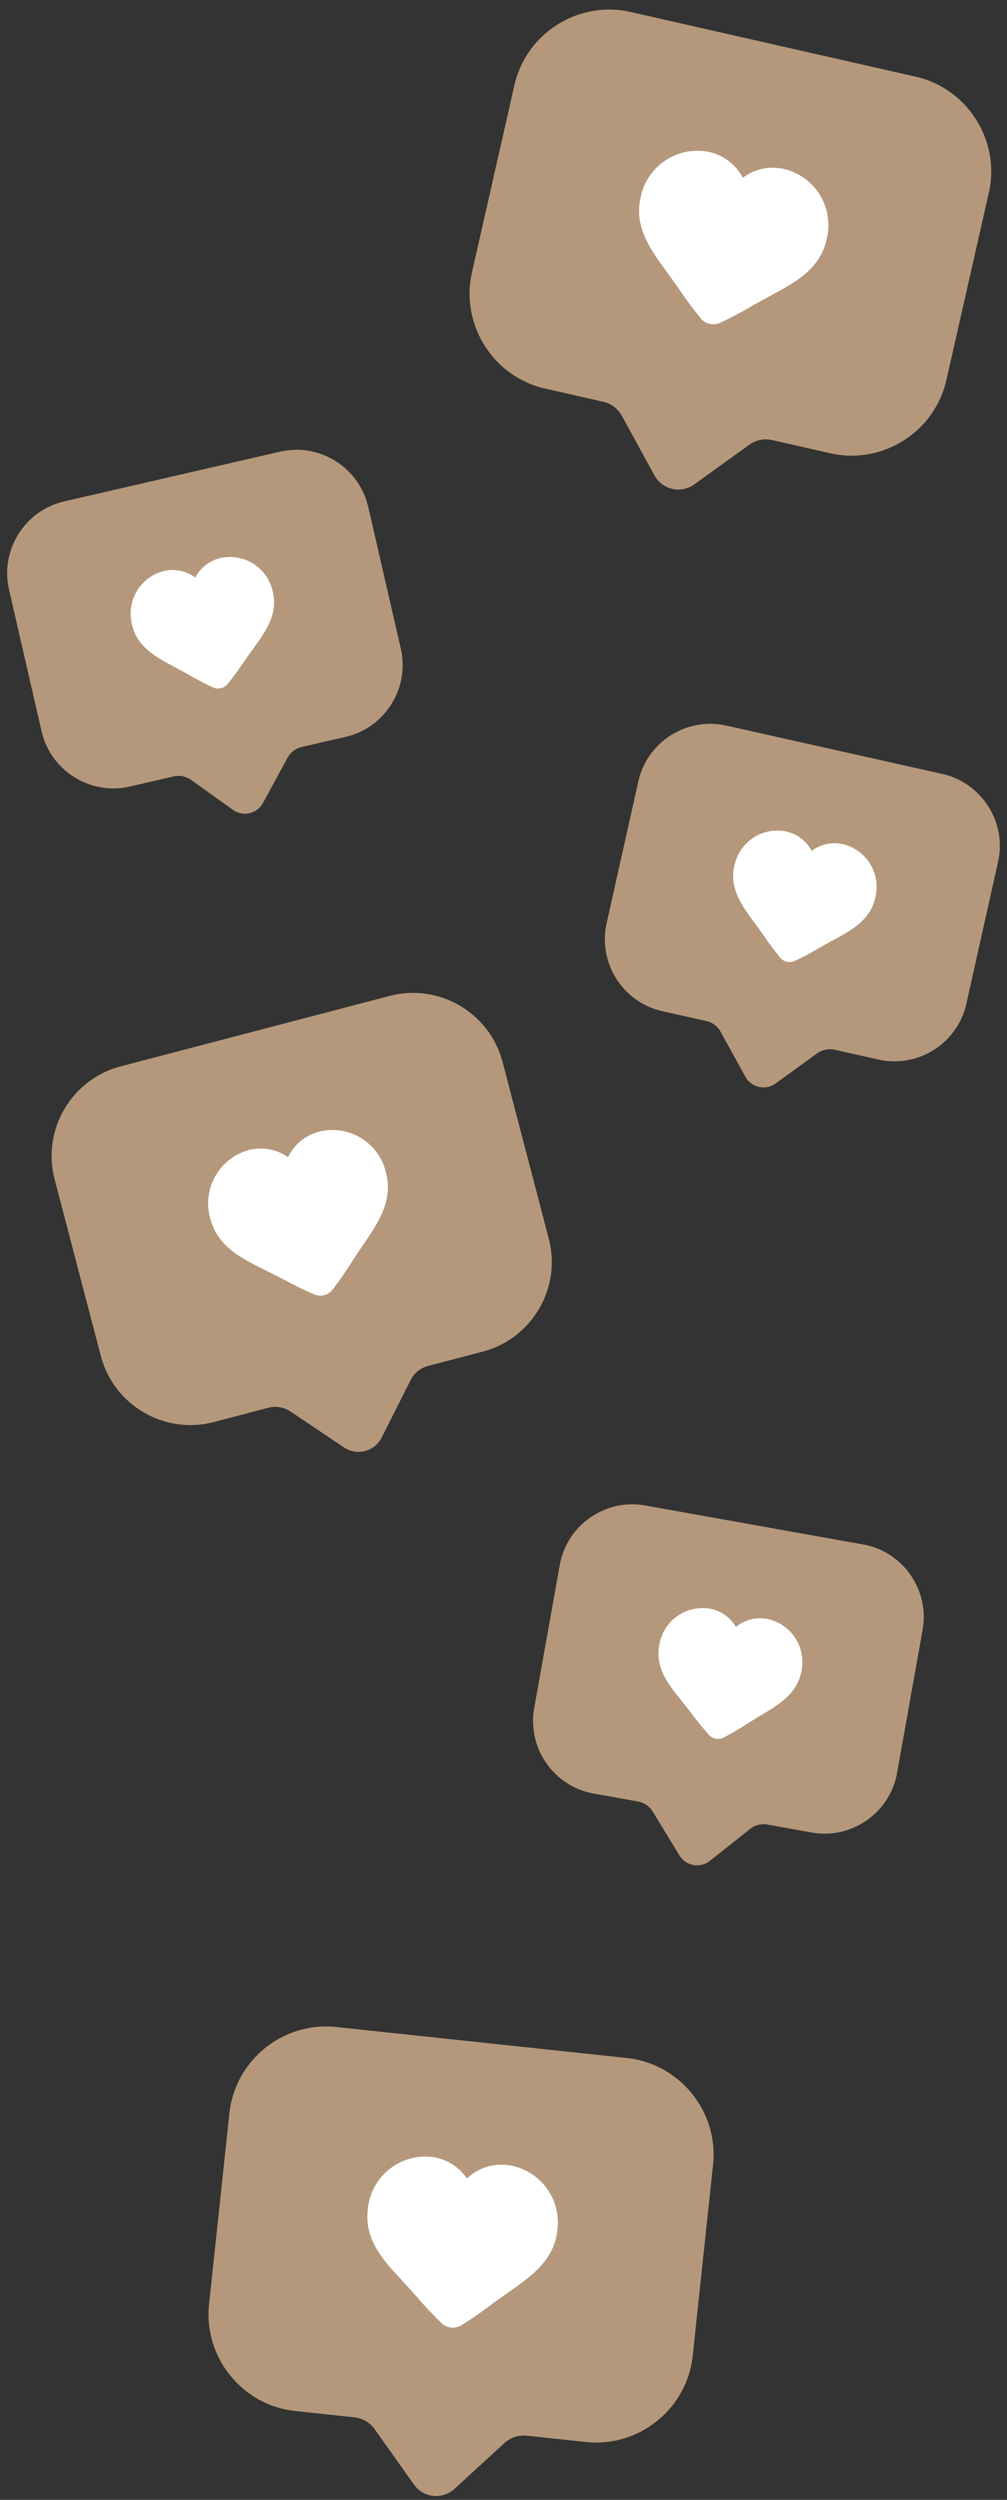
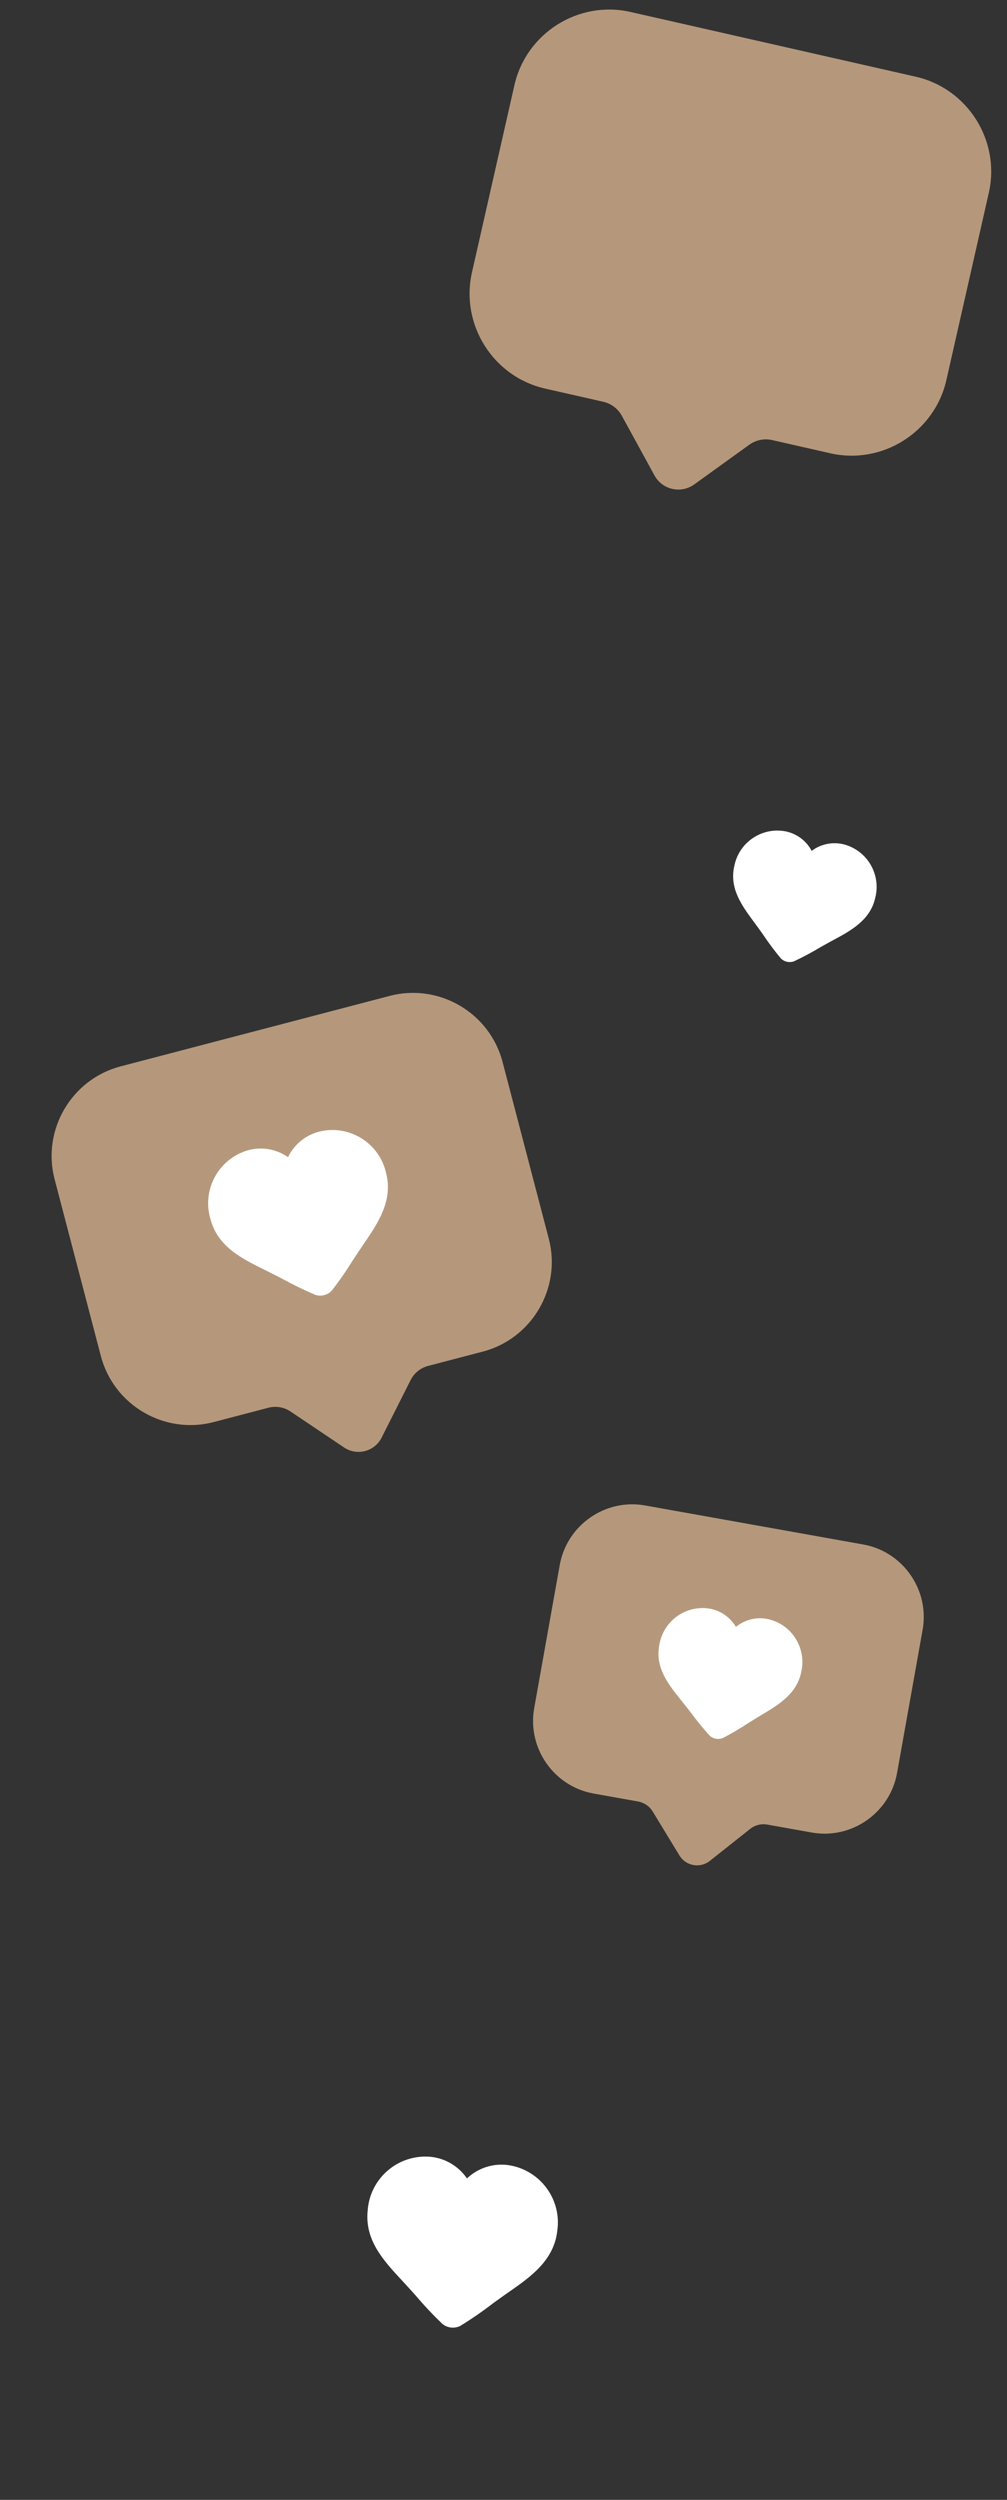
<svg xmlns="http://www.w3.org/2000/svg" fill="#000000" height="629.1" preserveAspectRatio="xMidYMid meet" version="1" viewBox="-1.8 -2.4 253.6 629.1" width="253.6" zoomAndPan="magnify">
  <rect x="-1.8" y="-2.4" width="253.6" height="629.1" fill="#333333" stroke="none" />
  <g>
    <g>
      <g id="change1_4">
-         <path d="M177.77,542.38l-5.12,48.05c-1.42,13.36-13.52,23.13-26.88,21.71l-14.91-1.59 c-2.05-0.22-4.1,0.45-5.62,1.85l-12.59,11.53c-3.04,2.78-7.83,2.27-10.2-1.09l-9.89-13.92c-1.19-1.68-3.05-2.77-5.1-2.99 l-14.9-1.59c-13.37-1.42-23.14-13.53-21.71-26.89l5.12-48.04c1.42-13.36,13.52-23.13,26.88-21.71l73.23,7.8 C169.42,516.92,179.19,529.02,177.77,542.38z" fill="#b5987b" />
-       </g>
+         </g>
      <g id="change2_4">
        <path d="M138.55,558.93c-0.8,7.52-6.8,11.69-12.09,15.39c-0.67,0.46-1.35,0.93-2.01,1.41l-2.1,1.51 c-2.63,2.03-5.37,3.92-8.22,5.67c-1.46,0.74-3.23,0.55-4.51-0.48c-2.33-2.24-4.55-4.58-6.64-7.05l-1.93-2.14 c-0.53-0.59-1.07-1.16-1.6-1.74c-4.65-5-9.45-10.16-8.65-17.66c0.58-8.01,7.52-14.04,15.53-13.5c3.82,0.29,7.3,2.3,9.47,5.47 c2.78-2.65,6.63-3.88,10.43-3.35C134.16,543.63,139.68,550.99,138.55,558.93z" fill="#ffffff" />
      </g>
    </g>
    <g>
      <g id="change1_1">
        <path d="M247.22,46.12l-10.69,47.13c-2.97,13.1-16.13,21.4-29.23,18.42l-14.62-3.32c-2.01-0.46-4.12-0.03-5.8,1.18 l-13.85,9.98c-3.34,2.4-8.04,1.34-10.01-2.27l-8.2-14.98c-0.99-1.81-2.71-3.11-4.72-3.56l-14.61-3.31 c-13.11-2.97-21.4-16.13-18.43-29.24l10.69-47.12c2.97-13.1,16.13-21.4,29.23-18.42l71.82,16.29 C241.9,19.86,250.19,33.02,247.22,46.12z" fill="#b5987b" />
      </g>
      <g id="change2_1">
-         <path d="M206.34,57.99c-1.67,7.37-8.12,10.82-13.81,13.87c-0.72,0.38-1.44,0.77-2.16,1.17l-2.26,1.25 c-2.85,1.71-5.79,3.27-8.82,4.67c-1.54,0.57-3.27,0.17-4.42-1c-2.05-2.5-3.98-5.08-5.77-7.77l-1.66-2.35 c-0.45-0.64-0.93-1.28-1.39-1.91c-4.03-5.51-8.2-11.19-6.53-18.54c1.51-7.88,9.1-13.07,16.99-11.59c3.76,0.74,6.98,3.14,8.76,6.54 c3.07-2.31,7.03-3.08,10.75-2.11C203.77,42.27,208.39,50.22,206.34,57.99z" fill="#ffffff" />
-       </g>
+         </g>
    </g>
    <g>
      <g id="change1_2">
        <path d="M124.76,264.83l11.65,44.51c3.24,12.38-4.24,25.15-16.61,28.39l-13.8,3.61c-1.9,0.5-3.5,1.79-4.38,3.54 l-7.32,14.51c-1.77,3.5-6.2,4.66-9.45,2.47l-13.5-9.06c-1.63-1.09-3.65-1.44-5.55-0.94l-13.8,3.61 c-12.38,3.24-25.16-4.24-28.4-16.62l-11.65-44.5c-3.24-12.38,4.24-25.15,16.61-28.39l67.82-17.75 C108.75,244.98,121.52,252.45,124.76,264.83z" fill="#b5987b" />
      </g>
      <g id="change2_2">
        <path d="M95.43,292.79c1.82,6.96-2.11,12.7-5.58,17.78c-0.44,0.63-0.88,1.28-1.31,1.93l-1.36,2.05 c-1.66,2.69-3.46,5.3-5.4,7.81c-1.05,1.15-2.69,1.58-4.18,1.09c-2.83-1.21-5.59-2.55-8.29-4.03l-2.44-1.25 c-0.67-0.35-1.35-0.67-2.01-1c-5.82-2.88-11.84-5.85-13.66-12.8c-2.18-7.32,1.96-15.03,9.27-17.25c3.5-1.03,7.28-0.41,10.27,1.68 c1.59-3.3,4.59-5.69,8.16-6.5C86.36,280.64,93.75,285.33,95.43,292.79z" fill="#ffffff" />
      </g>
    </g>
    <g>
      <g id="change1_5">
-         <path d="M90.93,125.15l8.21,35.69c2.28,9.92-3.97,19.91-13.89,22.19l-11.07,2.55c-1.52,0.35-2.82,1.34-3.57,2.71 l-6.17,11.37c-1.49,2.74-5.04,3.56-7.58,1.74l-10.53-7.53c-1.27-0.91-2.87-1.23-4.39-0.88l-11.06,2.55 c-9.93,2.29-19.92-3.97-22.2-13.89l-8.21-35.68c-2.28-9.92,3.97-19.91,13.89-22.19l54.38-12.52 C78.66,108.97,88.65,115.22,90.93,125.15z" fill="#b5987b" />
-       </g>
+         </g>
      <g id="change2_5">
-         <path d="M66.93,146.7c1.29,5.58-1.98,10.06-4.86,14.01c-0.36,0.49-0.73,1-1.09,1.51l-1.13,1.6 c-1.38,2.1-2.88,4.14-4.48,6.09c-0.86,0.89-2.18,1.2-3.35,0.77c-2.22-1.03-4.39-2.16-6.5-3.4l-1.91-1.05 c-0.52-0.29-1.06-0.56-1.58-0.85c-4.56-2.43-9.28-4.94-10.56-10.51c-1.56-5.88,1.91-11.91,7.78-13.51 c2.81-0.74,5.8-0.15,8.13,1.58c1.34-2.59,3.79-4.42,6.65-4.98C60.01,136.82,65.78,140.73,66.93,146.7z" fill="#ffffff" />
-       </g>
+         </g>
    </g>
    <g>
      <g id="change1_3">
-         <path d="M249.55,214.48l-7.99,35.74c-2.22,9.94-12.17,16.25-22.11,14.03l-11.08-2.48 c-1.53-0.34-3.12-0.01-4.39,0.91l-10.47,7.59c-2.53,1.83-6.09,1.03-7.59-1.7l-6.25-11.33c-0.75-1.37-2.06-2.35-3.59-2.69 l-11.08-2.48c-9.94-2.22-16.26-12.17-14.03-22.12l7.99-35.73c2.22-9.94,12.17-16.25,22.11-14.03l54.46,12.18 C245.46,194.6,251.78,204.55,249.55,214.48z" fill="#b5987b" />
-       </g>
+         </g>
      <g id="change2_3">
        <path d="M218.61,223.57c-1.25,5.59-6.13,8.22-10.43,10.54c-0.54,0.29-1.09,0.58-1.63,0.89l-1.71,0.95 c-2.16,1.3-4.38,2.49-6.67,3.56c-1.16,0.43-2.48,0.14-3.35-0.75c-1.56-1.89-3.03-3.84-4.39-5.88l-1.27-1.78 c-0.35-0.49-0.71-0.96-1.06-1.44c-3.07-4.16-6.24-8.46-4.99-14.04c1.13-5.98,6.87-9.92,12.85-8.82c2.85,0.55,5.3,2.36,6.65,4.93 c2.32-1.76,5.32-2.35,8.14-1.63C216.62,211.66,220.14,217.68,218.61,223.57z" fill="#ffffff" />
      </g>
    </g>
    <g>
      <g id="change1_6">
        <path d="M230.55,407.74l-6.44,36.05c-1.79,10.02-11.46,16.76-21.48,14.97l-11.18-2c-1.54-0.28-3.12,0.12-4.35,1.1 l-10.14,8.04c-2.45,1.94-6.04,1.29-7.65-1.37l-6.73-11.05c-0.81-1.33-2.16-2.26-3.7-2.53l-11.18-2 c-10.03-1.79-16.76-11.46-14.97-21.49l6.44-36.04c1.79-10.02,11.46-16.76,21.48-14.97l54.93,9.82 C225.6,388.05,232.34,397.72,230.55,407.74z" fill="#b5987b" />
      </g>
      <g id="change2_6">
        <path d="M200.02,418.15c-1.01,5.64-5.77,8.47-9.97,10.98c-0.53,0.31-1.07,0.63-1.59,0.96l-1.67,1.03 c-2.1,1.39-4.27,2.68-6.51,3.84c-1.14,0.48-2.47,0.25-3.38-0.6c-1.64-1.82-3.19-3.71-4.64-5.68l-1.34-1.72 c-0.37-0.47-0.75-0.93-1.12-1.4c-3.24-4.03-6.6-8.18-5.59-13.81c0.87-6.02,6.43-10.21,12.46-9.37c2.87,0.43,5.39,2.13,6.86,4.64 c2.25-1.85,5.22-2.58,8.07-1.97C197.52,406.35,201.29,412.21,200.02,418.15z" fill="#ffffff" />
      </g>
    </g>
  </g>
</svg>